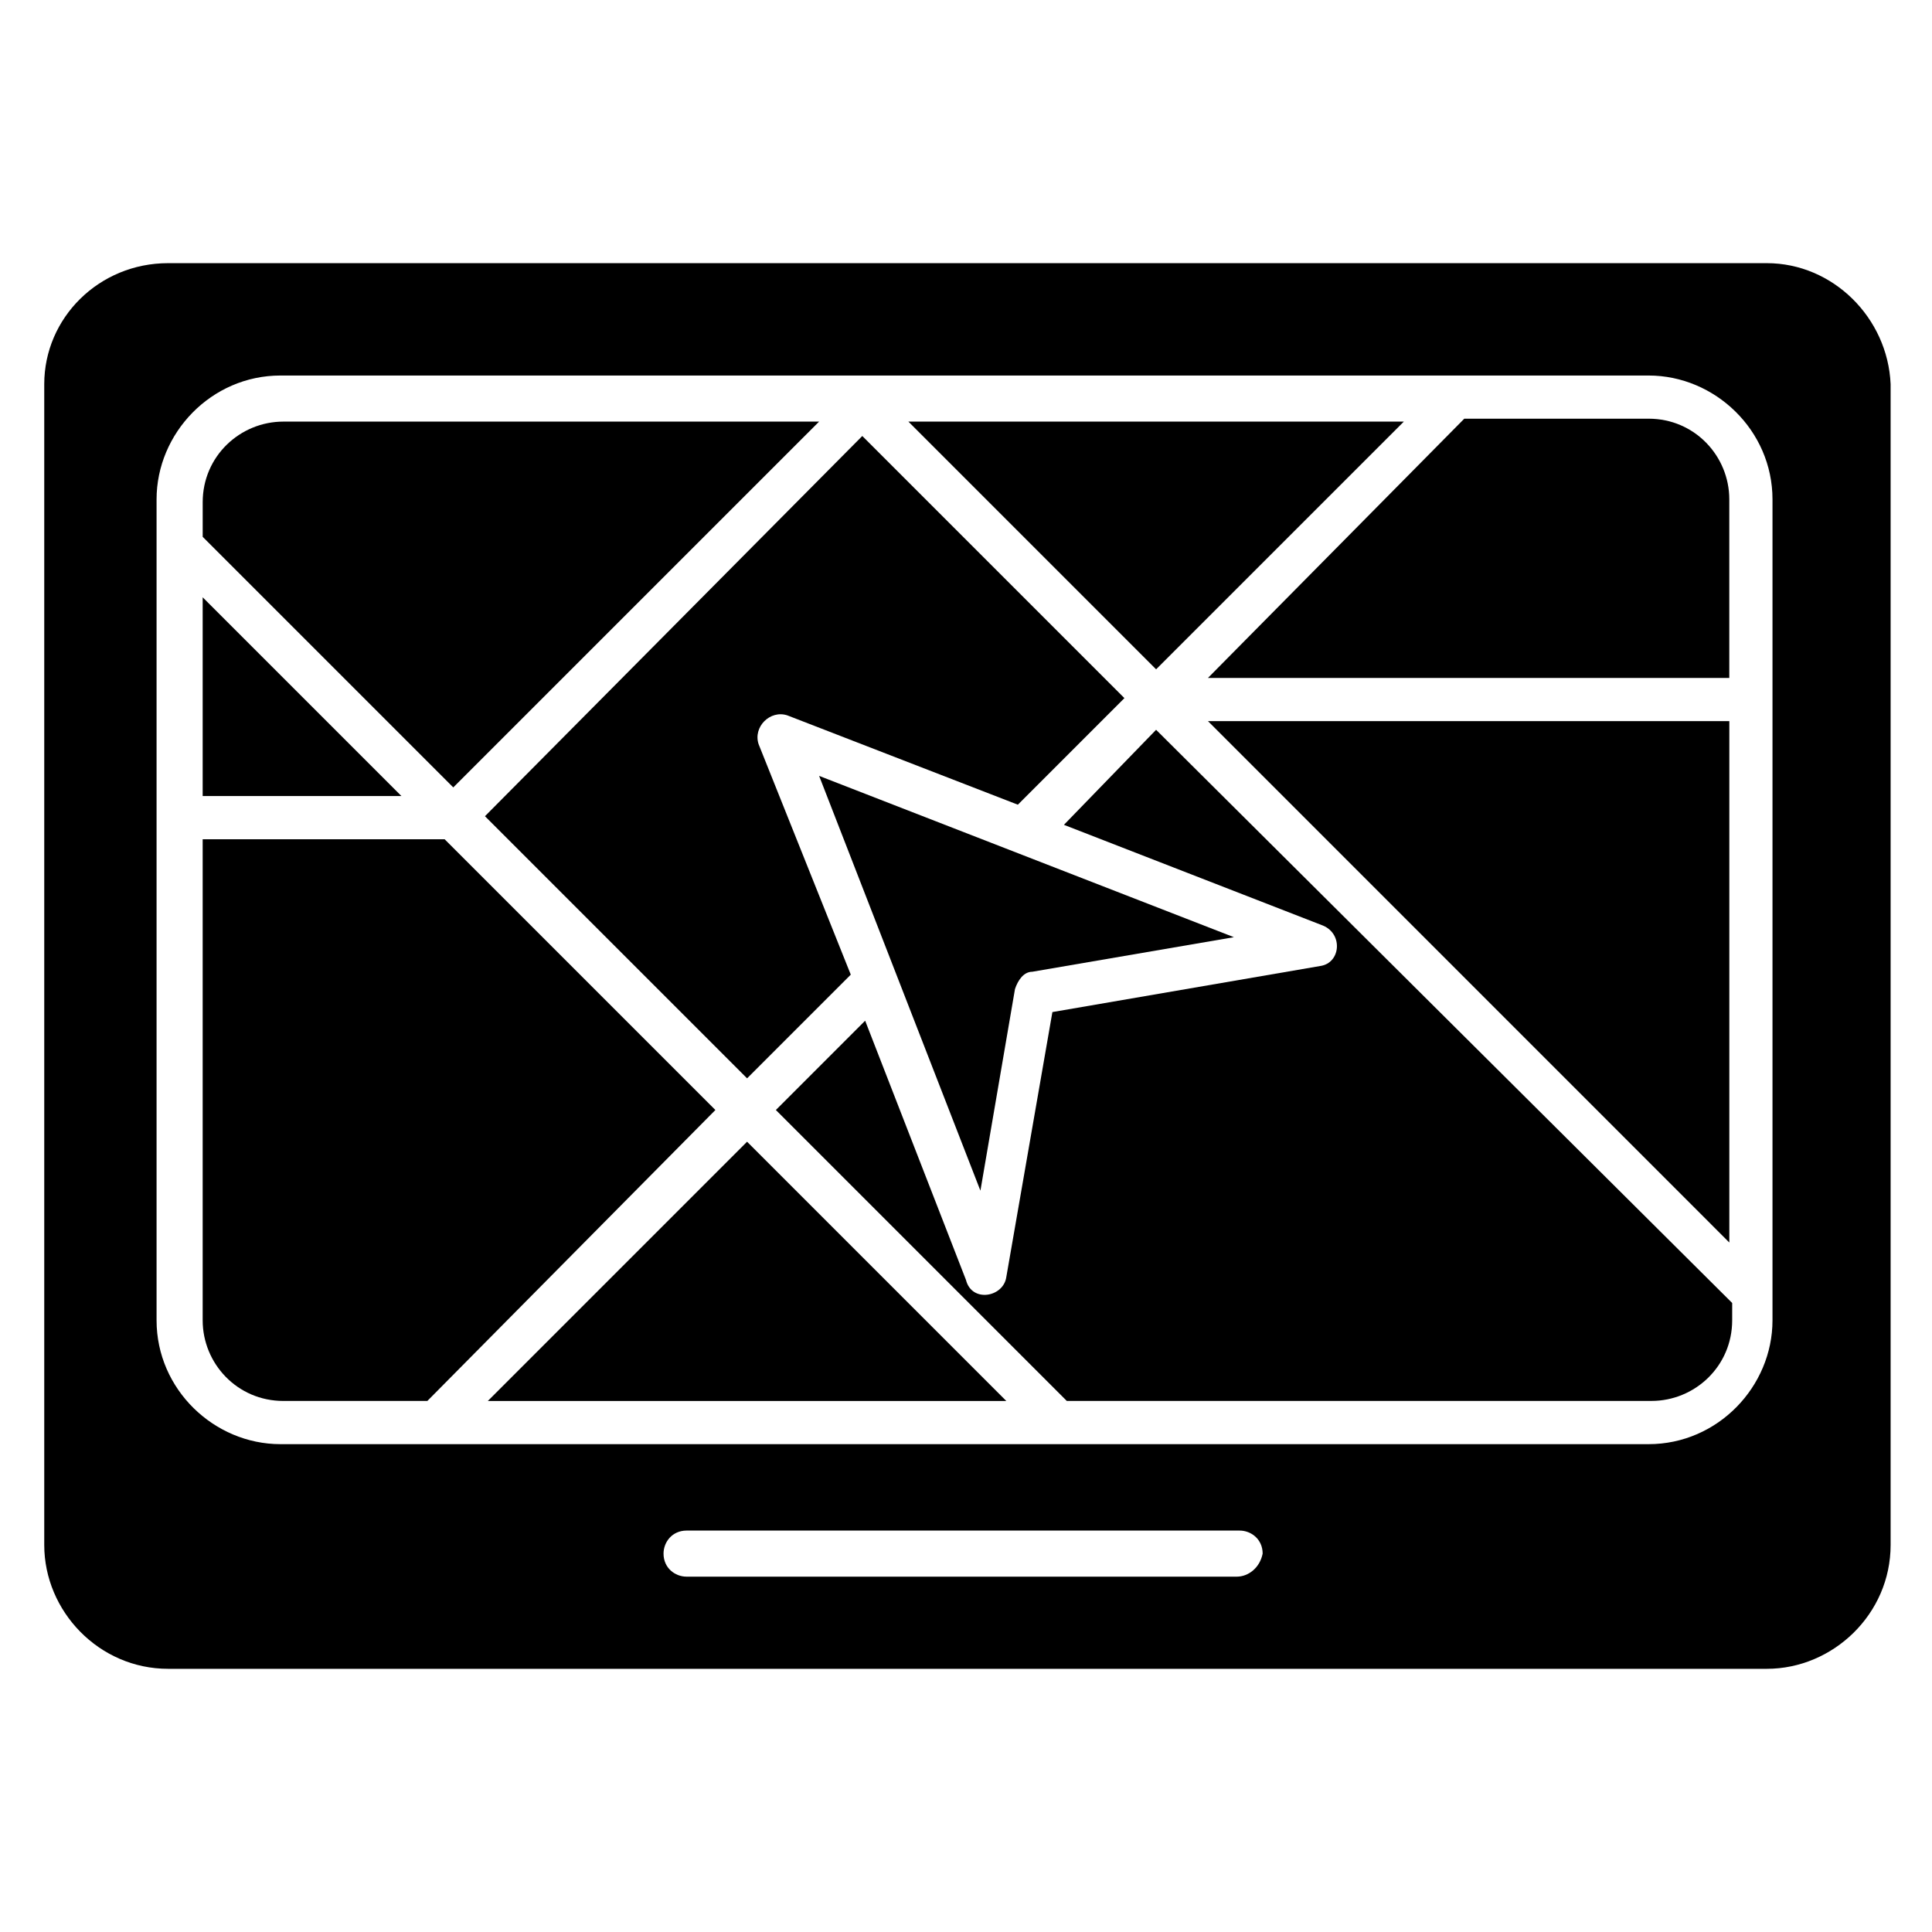
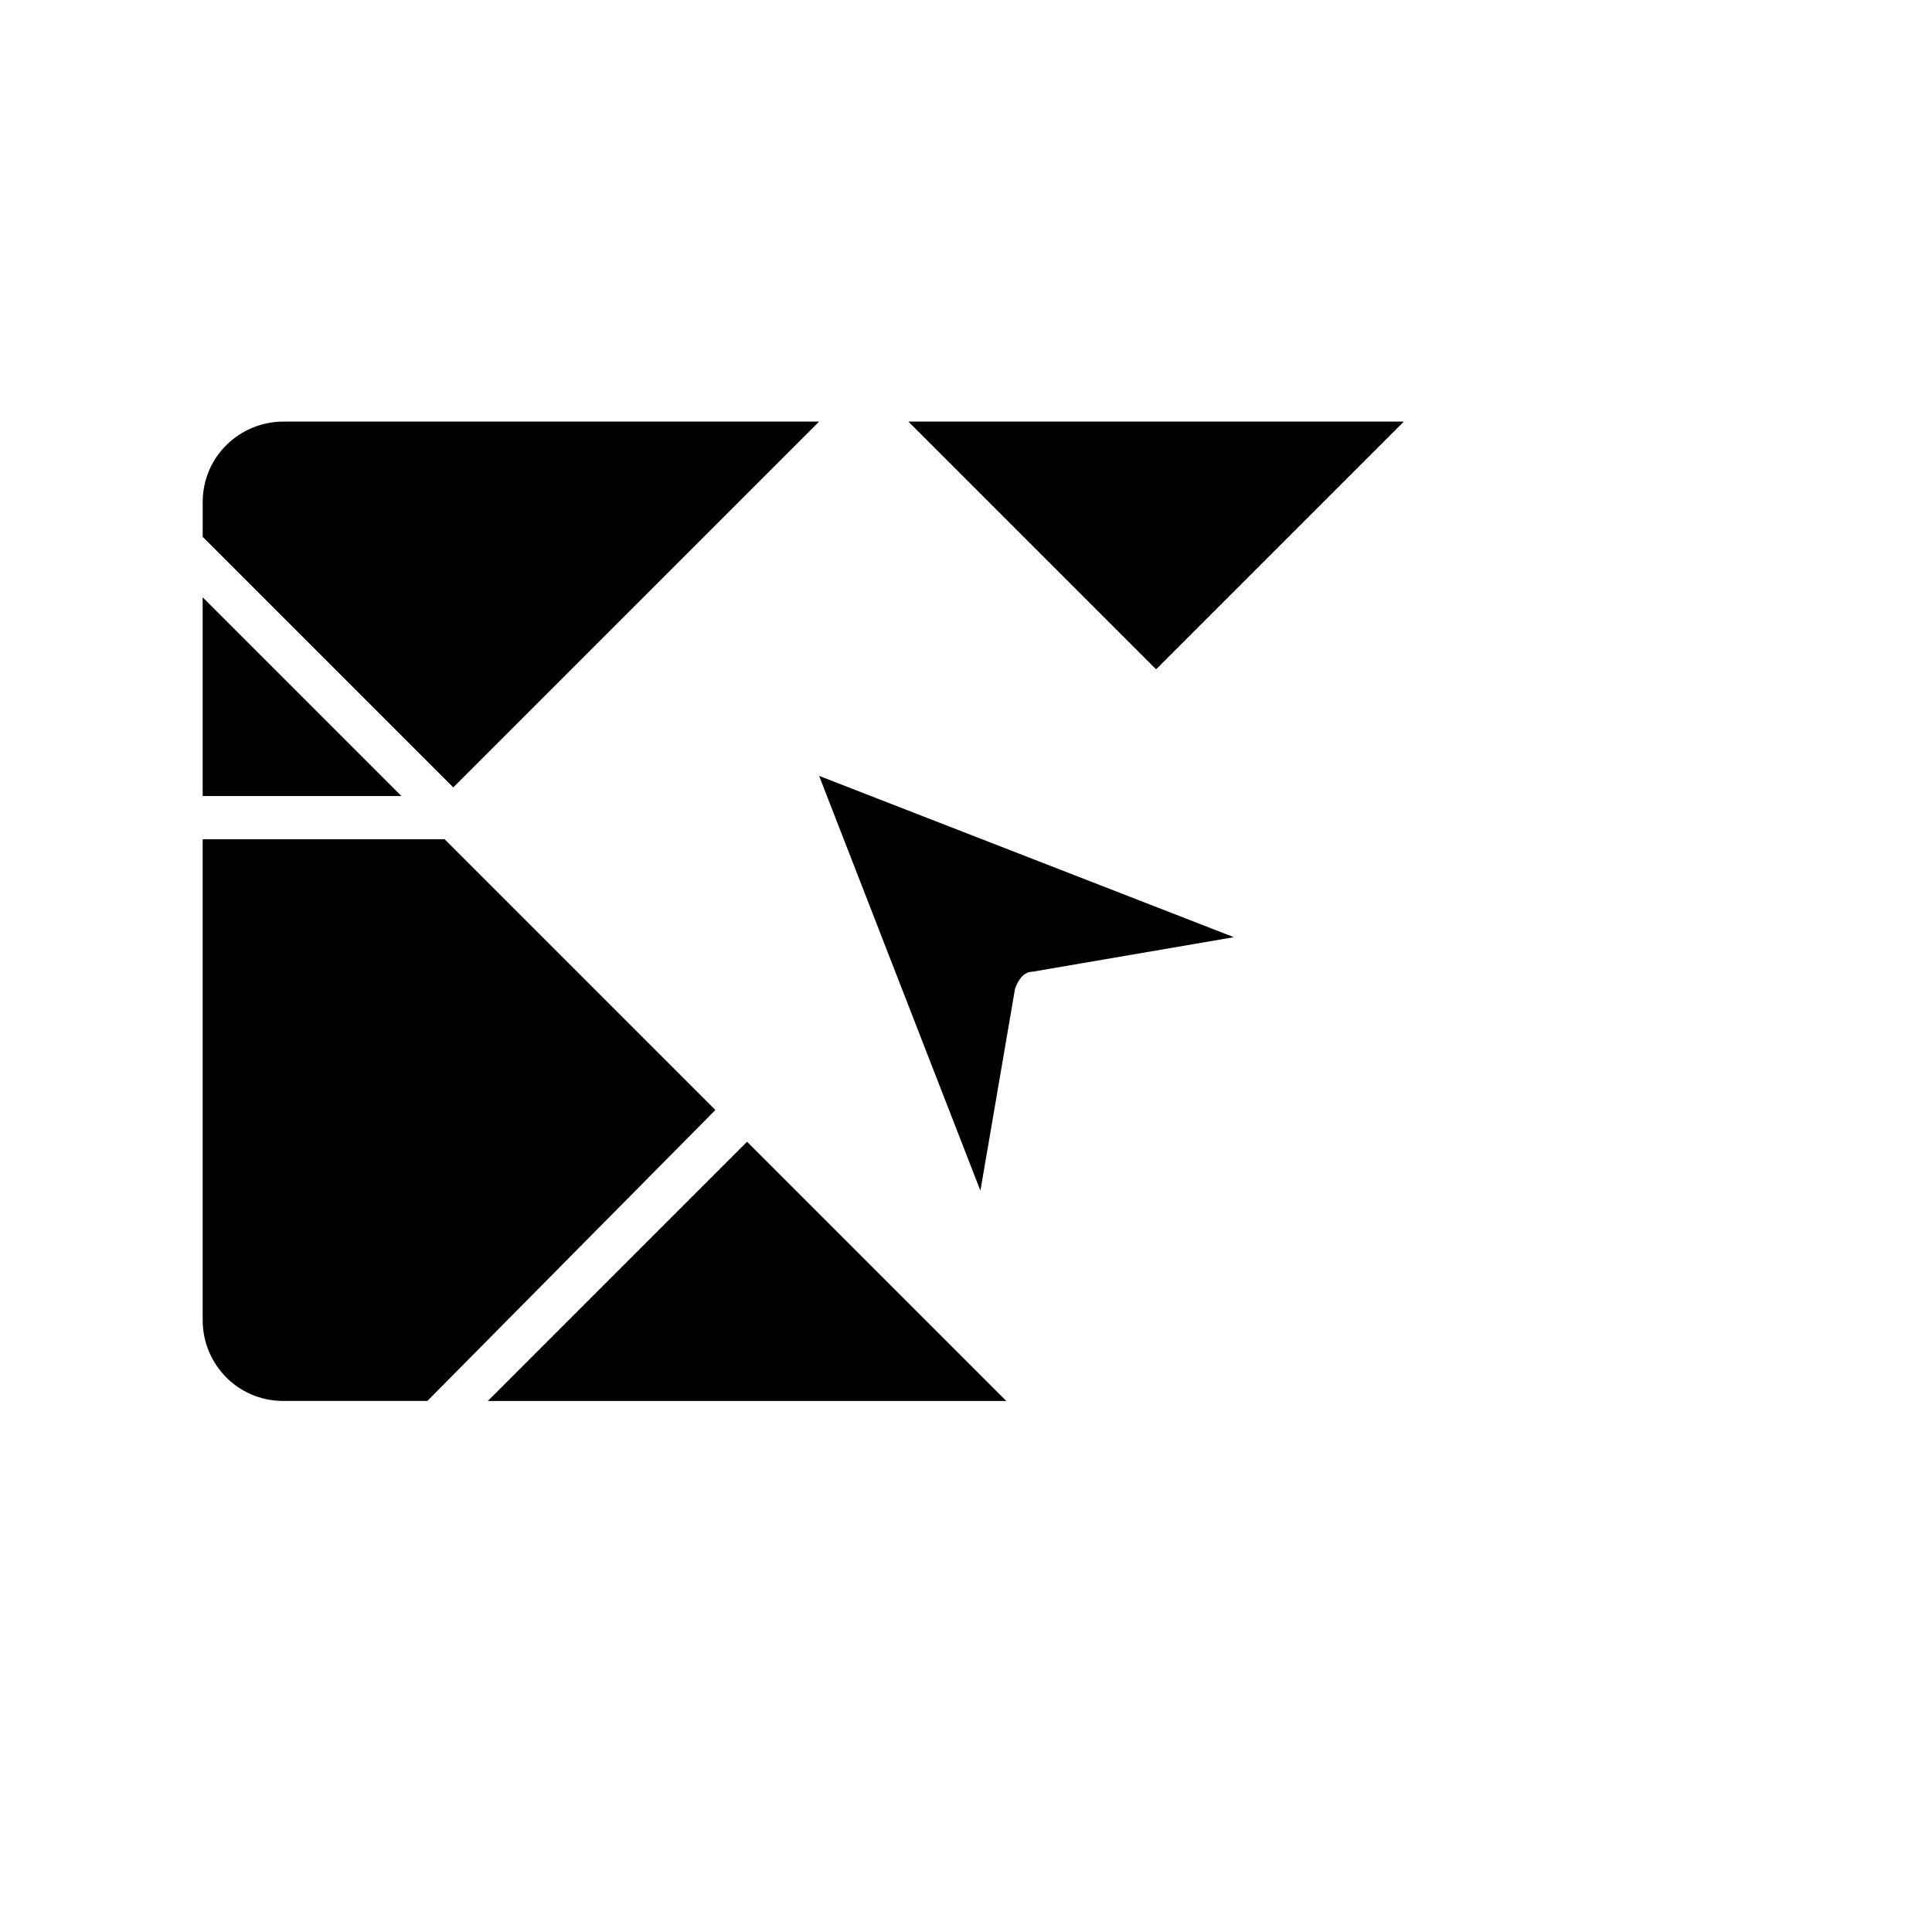
<svg xmlns="http://www.w3.org/2000/svg" fill="#000000" width="800px" height="800px" version="1.1" viewBox="144 144 512 512">
  <g>
-     <path d="m612.21 213.74h-423.66c-18.32 0-32.824 14.504-32.824 32.059v307.63c0 17.559 14.504 32.824 32.824 32.824h423.66c17.559 0 32.824-14.504 32.824-32.824v-307.63c-0.762-17.555-15.266-32.059-32.82-32.059zm-140.46 348.09h-145.8c-3.055 0-6.106-2.289-6.106-6.106 0-3.055 2.289-6.106 6.106-6.106h146.56c3.055 0 6.106 2.289 6.106 6.106-0.762 3.816-3.816 6.106-6.867 6.106zm141.98-67.938c0 17.559-14.504 32.824-32.824 32.824h-362.59c-17.559 0-32.824-14.504-32.824-32.824v-217.55c0-17.559 14.504-32.824 32.824-32.824h362.59c17.559 0 32.824 14.504 32.824 32.824z" />
    <path d="m516.03 255.73h-131.3l65.648 65.648z" />
    <path d="m361.07 255.73h-141.98c-11.449 0-21.375 9.16-21.375 21.375v9.16l66.41 66.41z" />
-     <path d="m425.95 362.59 68.703 26.719c5.344 2.289 4.582 9.922-0.762 10.688l-70.996 12.211-12.215 70.227c-0.762 5.344-9.16 6.871-10.688 0.762l-26.719-68.703-23.66 23.668 77.098 77.098h154.96c11.449 0 21.375-9.16 21.375-21.375v-4.582l-152.67-151.9z" />
-     <path d="m197.71 302.29v52.672h52.672z" />
-     <path d="m602.29 473.28v-138.17h-138.16z" />
-     <path d="m464.12 323.66h138.16v-47.328c0-11.449-9.16-21.375-21.375-21.375h-48.855z" />
+     <path d="m197.71 302.29v52.672h52.672" />
    <path d="m403.82 459.54 9.16-53.434c0.762-2.289 2.289-4.582 4.582-4.582l53.434-9.16-109.92-42.746z" />
-     <path d="m345.04 341.22c-1.527-4.582 3.055-9.16 7.633-7.633l61.066 23.664 28.242-28.242-69.465-69.465-99.996 100.76 69.465 69.465 27.48-27.48z" />
    <path d="m261.83 366.41h-64.121v127.48c0 11.449 9.16 21.375 21.375 21.375h38.168l76.332-77.102z" />
    <path d="m273.28 515.27h137.4l-68.699-68.703z" />
  </g>
</svg>